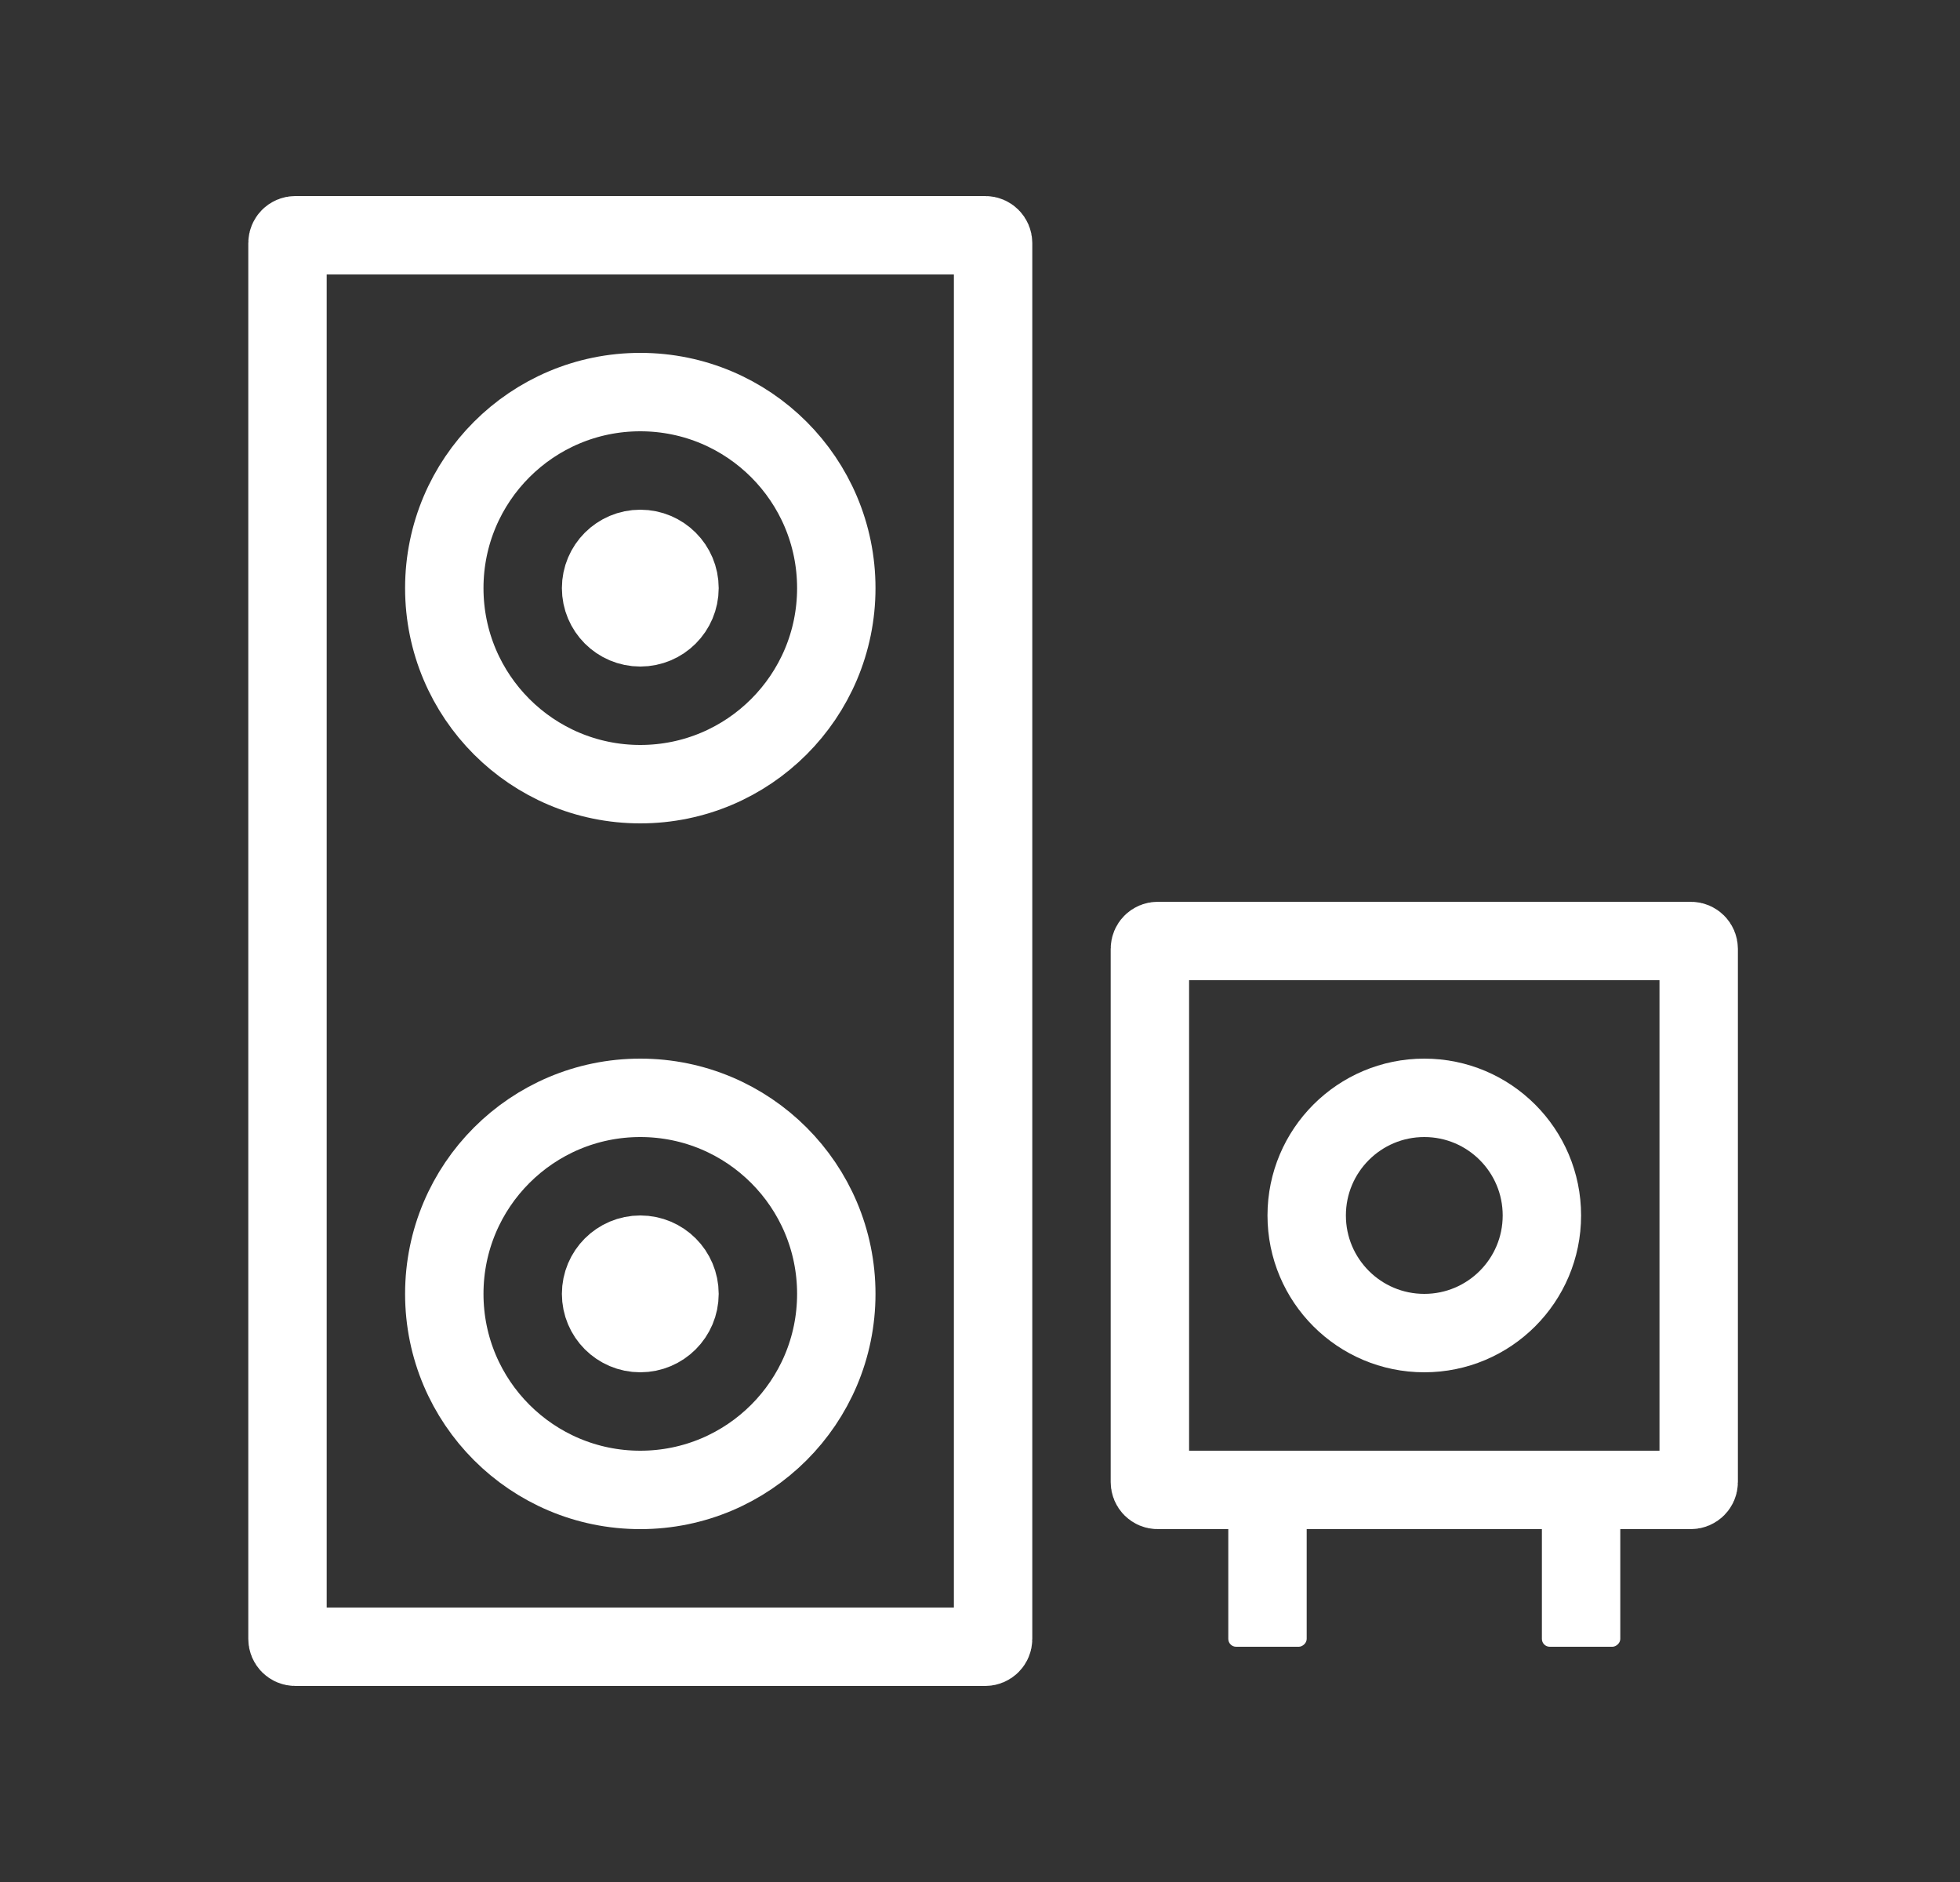
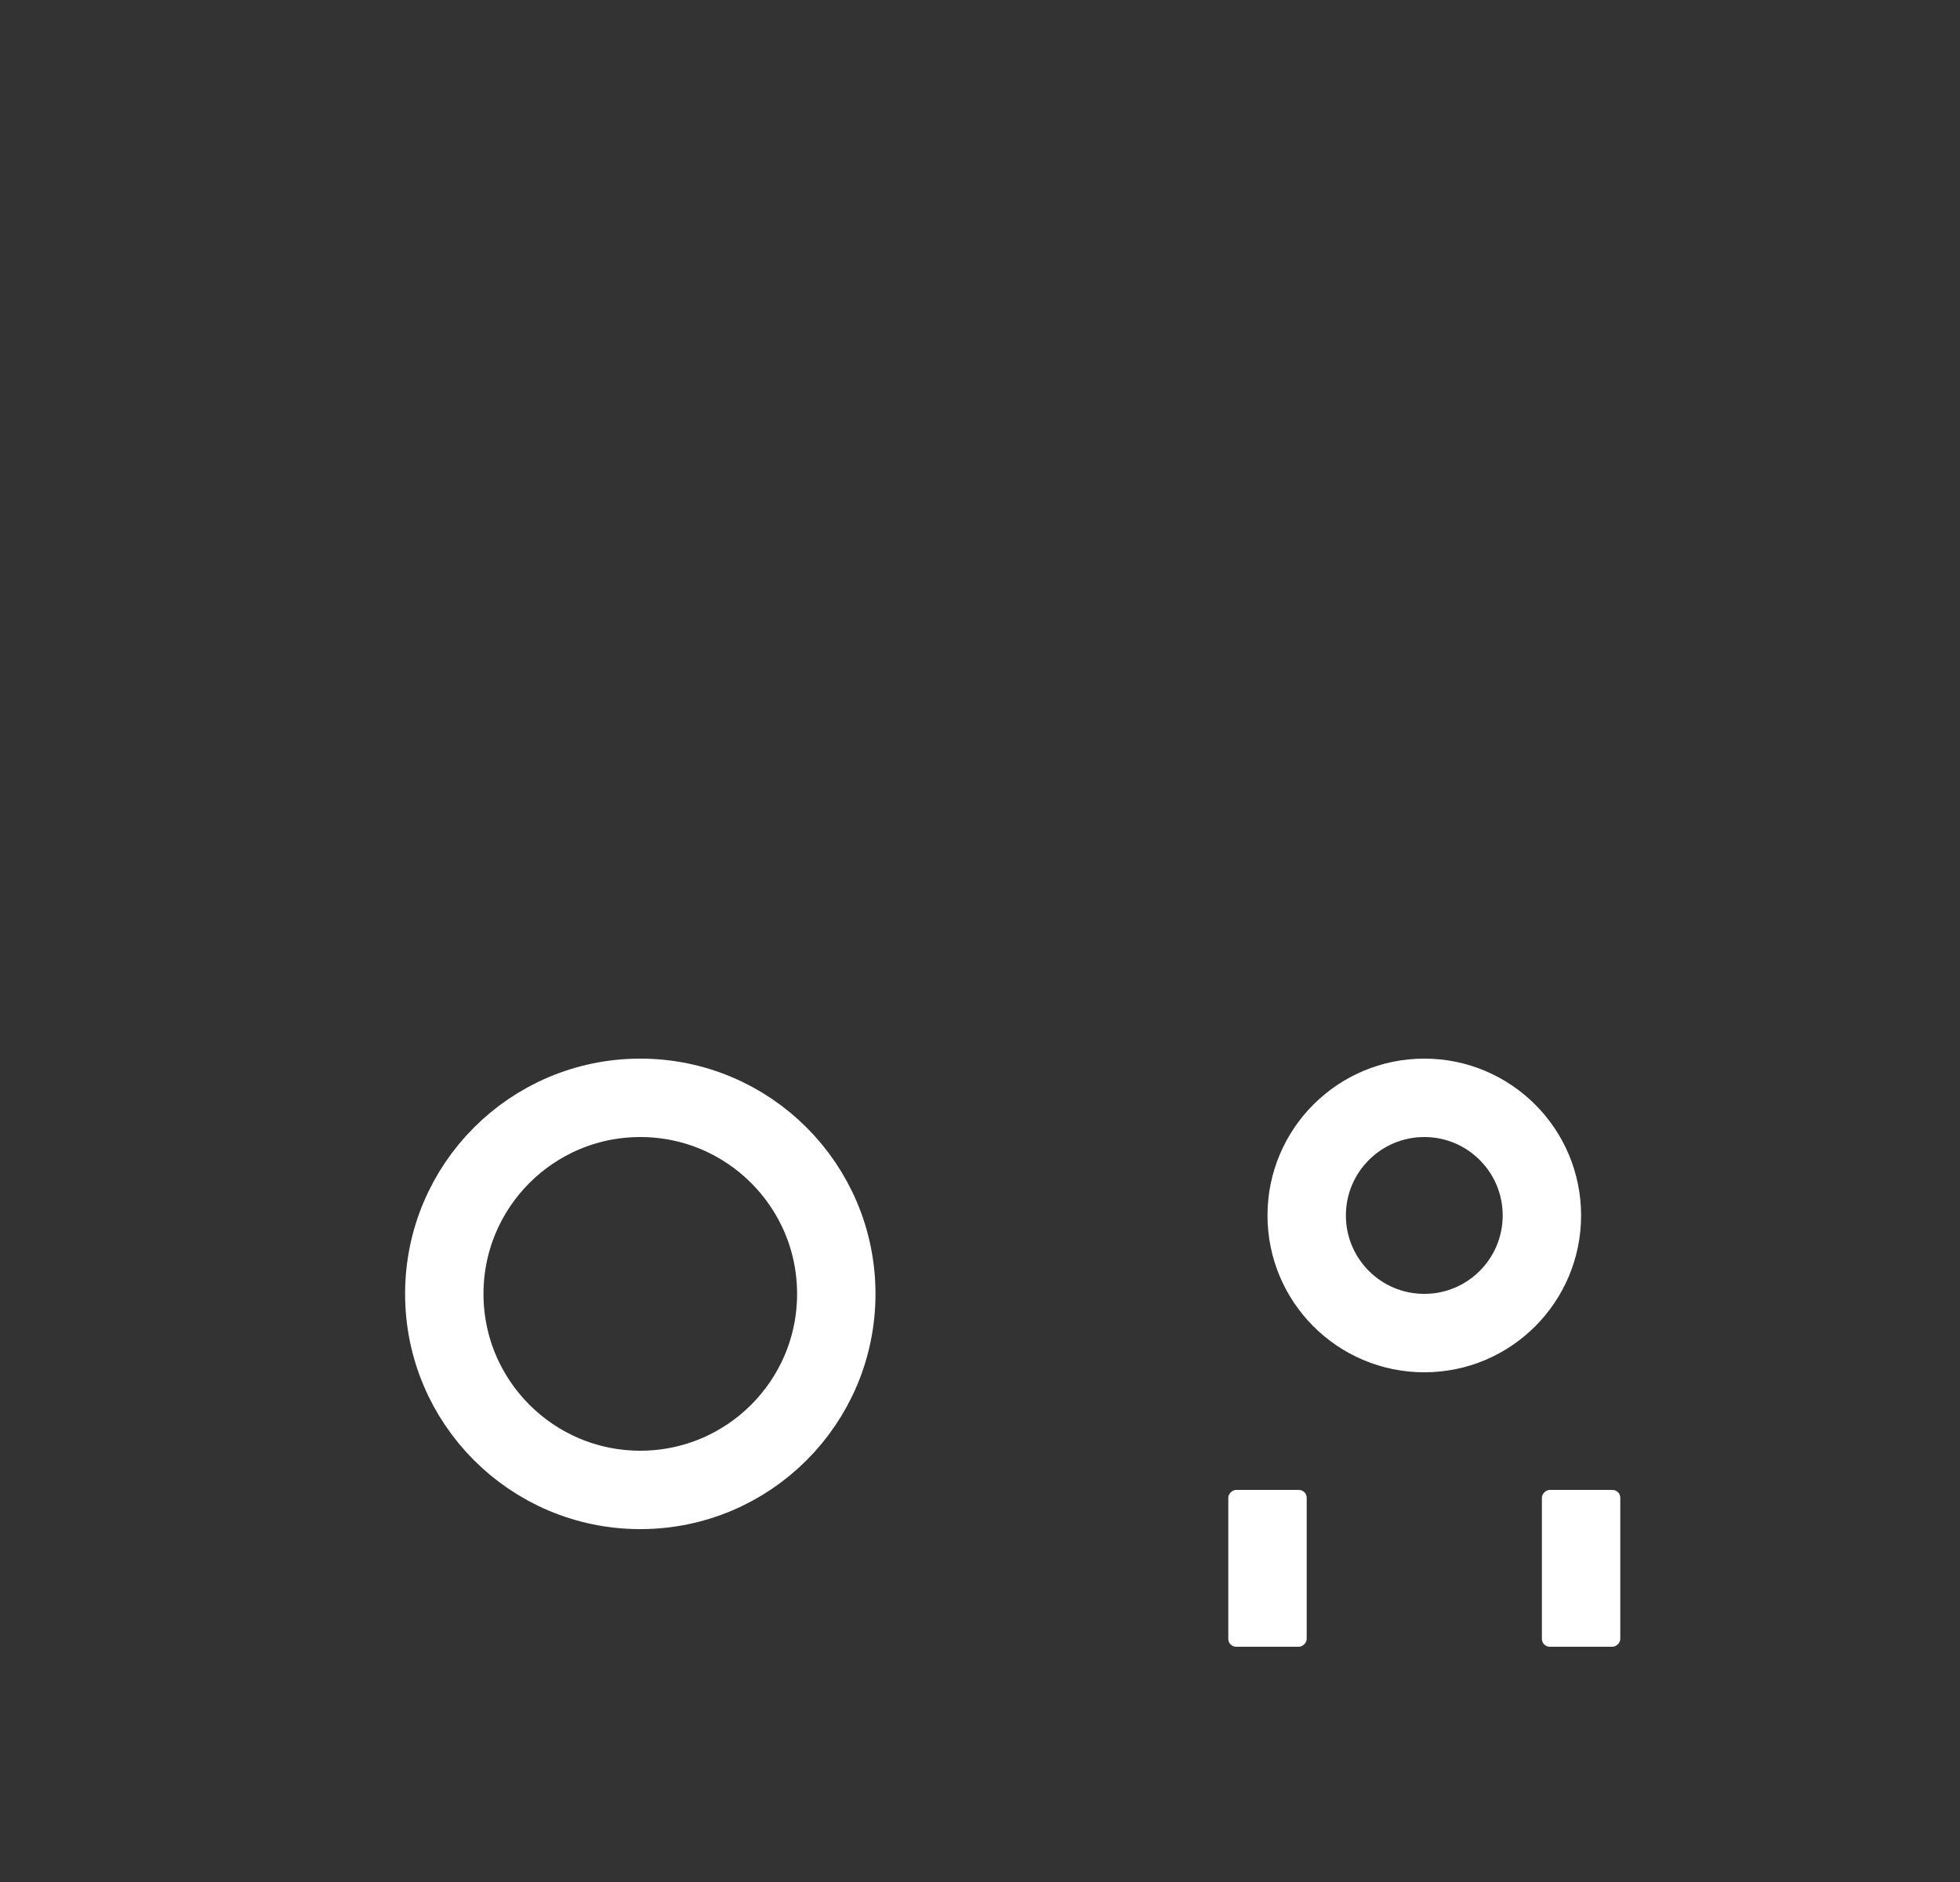
<svg xmlns="http://www.w3.org/2000/svg" width="25" height="24" viewBox="0 0 25 24" fill="none">
  <rect x="0" y="0" width="25" height="24" fill="#333333" stroke="none" />
-   <path d="M3.667 20.9V3.1C3.667 3.045 3.711 3 3.767 3H12.567C12.622 3 12.667 3.045 12.667 3.1V20.9C12.667 20.955 12.622 21 12.567 21H3.767C3.711 21 3.667 20.955 3.667 20.9Z" stroke="#ffffff" />
-   <path d="M14.667 18.9V12.1C14.667 12.045 14.711 12 14.767 12H21.567C21.622 12 21.667 12.045 21.667 12.1V18.9C21.667 18.955 21.622 19 21.567 19H14.767C14.711 19 14.667 18.955 14.667 18.9Z" stroke="#ffffff" />
-   <circle cx="8.167" cy="7.5" r="2.5" stroke="#ffffff" />
  <circle cx="8.167" cy="16.5" r="2.5" stroke="#ffffff" />
-   <circle cx="8.167" cy="16.5" r="0.5" stroke="#ffffff" />
  <circle cx="18.167" cy="15.5" r="1.5" stroke="#ffffff" />
-   <circle cx="8.167" cy="7.5" r="0.5" stroke="#ffffff" />
  <rect x="16.667" y="19" width="2" height="1" rx="0.1" transform="rotate(90 16.667 19)" fill="#ffffff" />
  <rect x="20.667" y="19" width="2" height="1" rx="0.1" transform="rotate(90 20.667 19)" fill="#ffffff" />
</svg>